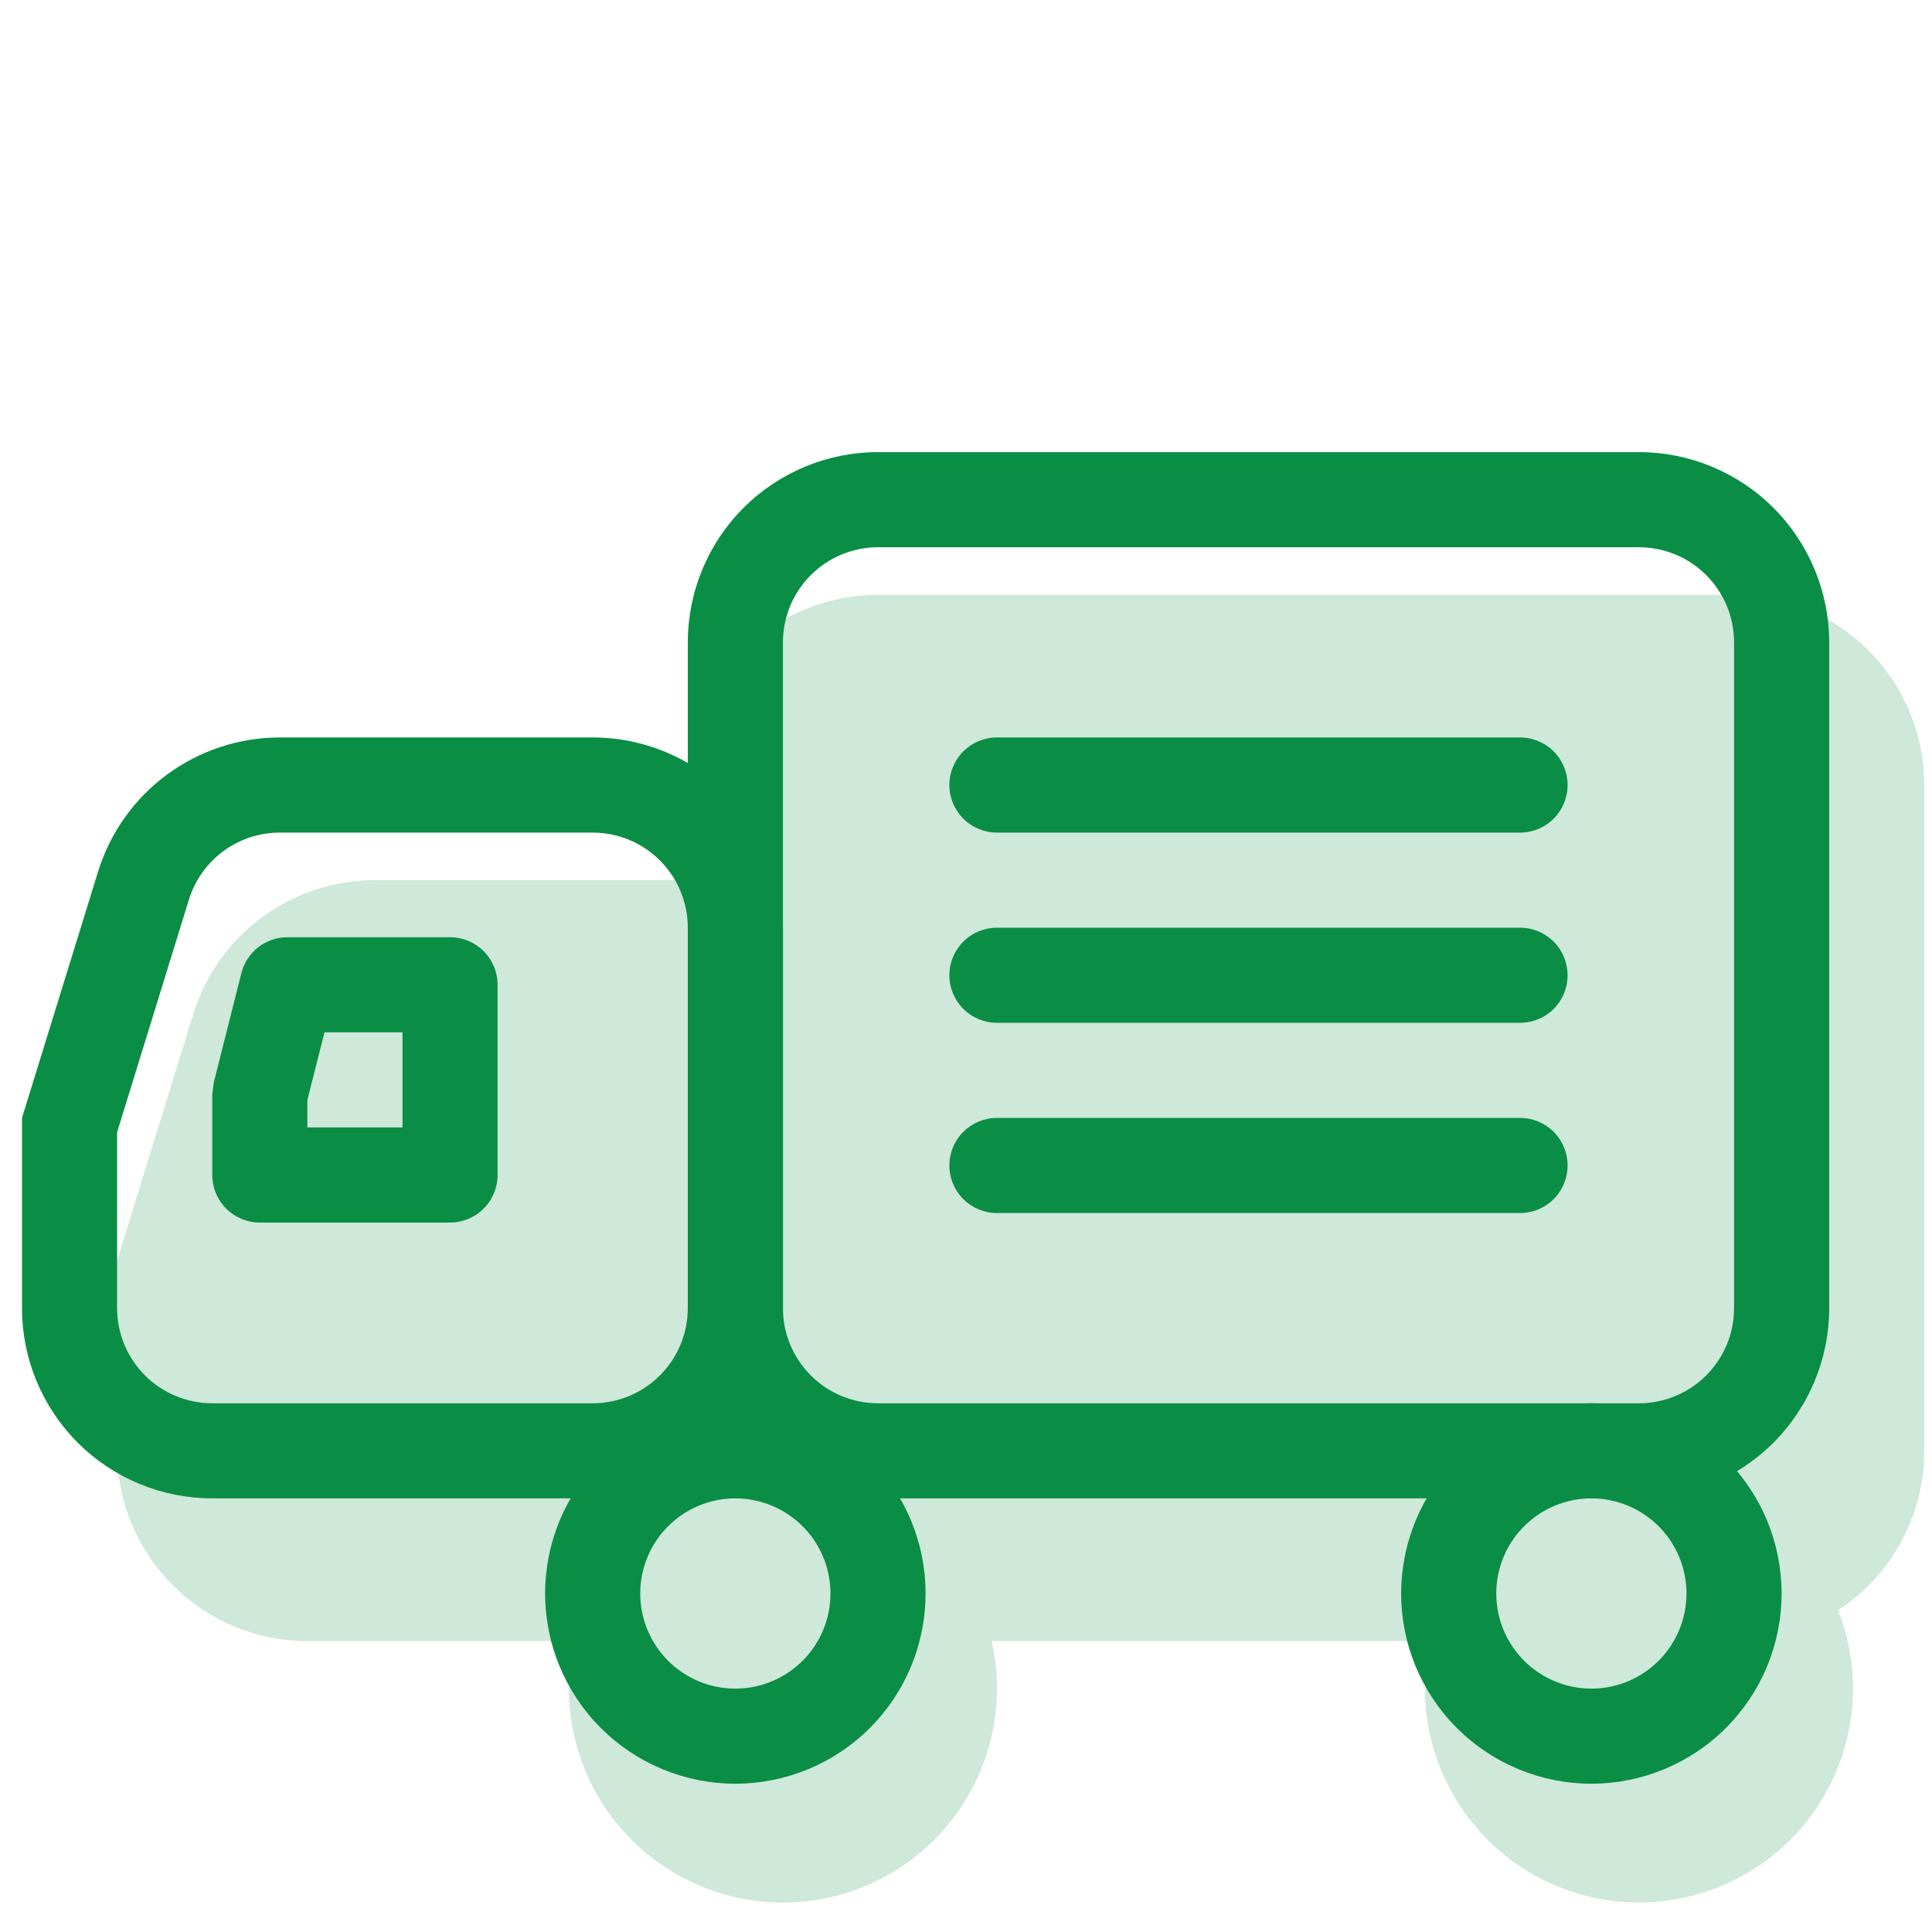
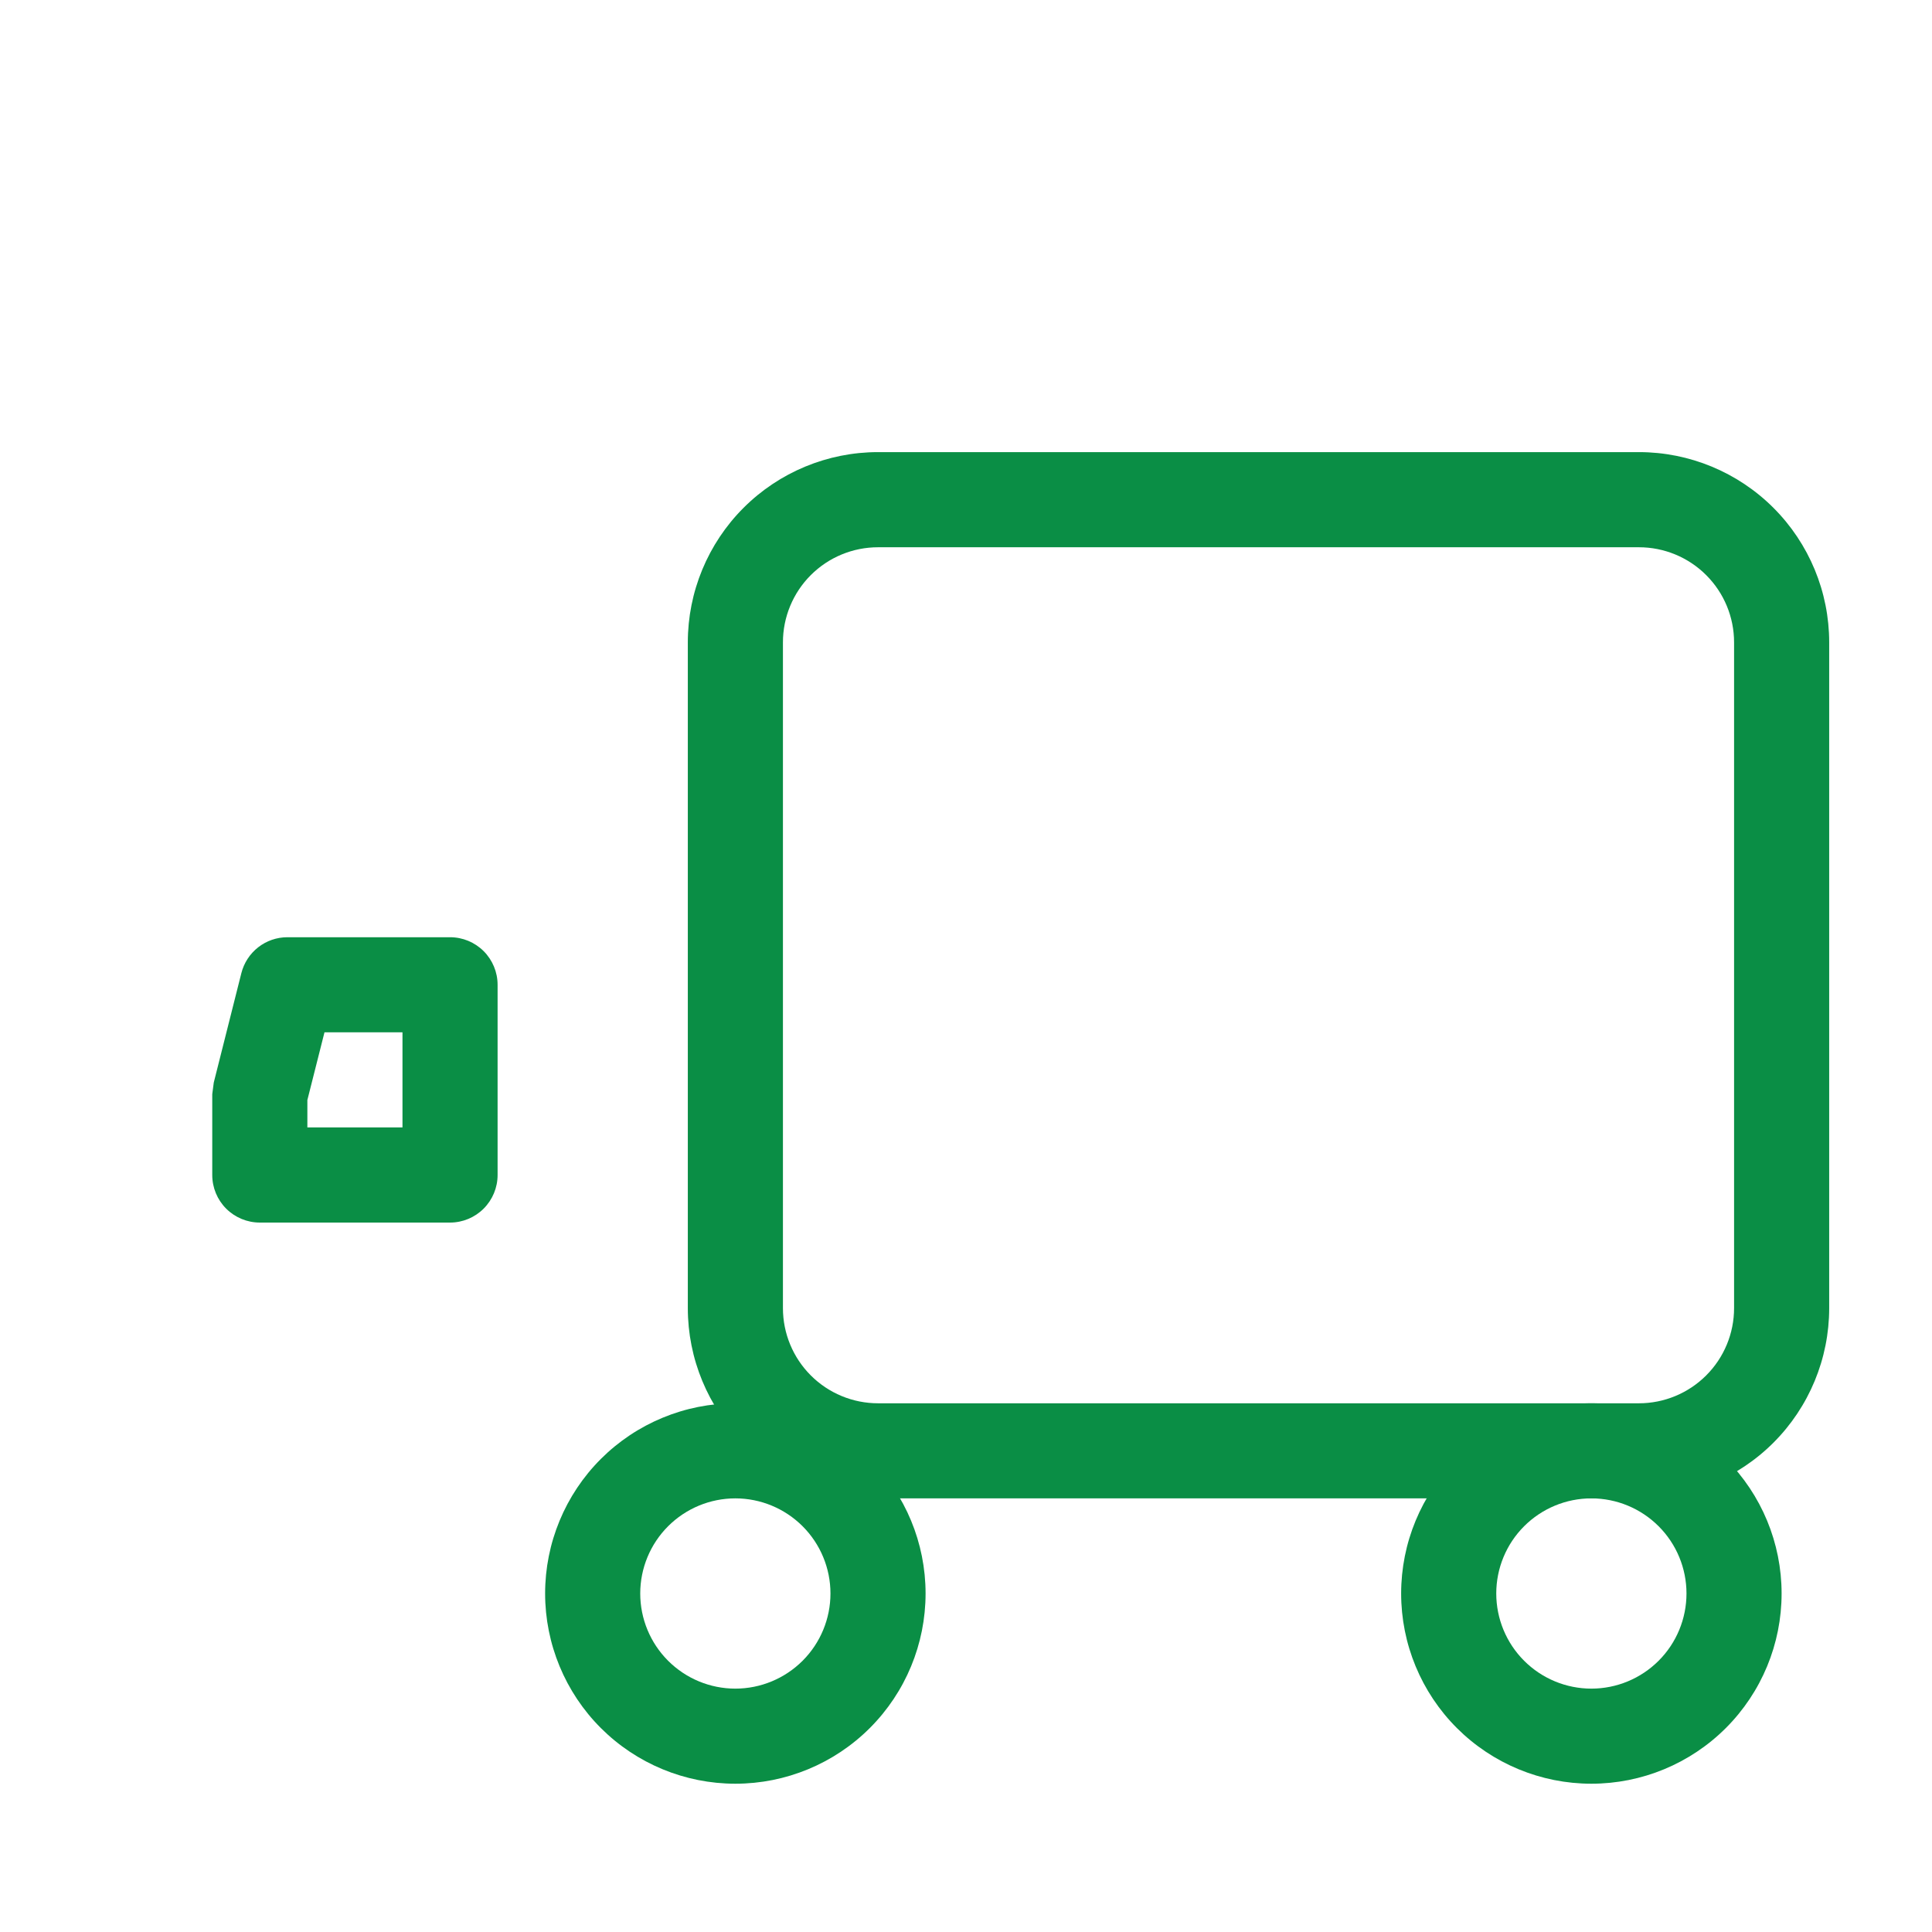
<svg xmlns="http://www.w3.org/2000/svg" width="65" height="65" viewBox="0 0 65 65" fill="none">
  <g clip-path="url(#clip0_174_1050)">
-     <path opacity="0.2" fill-rule="evenodd" clip-rule="evenodd" d="M29.54 20.012H58.34C60.038 20.012 61.666 20.686 62.866 21.886C64.066 23.086 64.74 24.714 64.74 26.412V48.812C64.741 49.876 64.476 50.923 63.97 51.859C63.464 52.795 62.732 53.59 61.841 54.172C62.254 55.22 62.414 56.352 62.31 57.474C62.205 58.596 61.839 59.678 61.24 60.633C60.641 61.587 59.827 62.388 58.862 62.971C57.897 63.553 56.809 63.901 55.685 63.986C54.561 64.071 53.433 63.891 52.391 63.461C51.35 63.031 50.424 62.362 49.688 61.508C48.952 60.655 48.426 59.64 48.154 58.547C47.882 57.453 47.87 56.311 48.12 55.212H33.361C33.481 55.726 33.54 56.259 33.54 56.812C33.54 57.825 33.326 58.826 32.911 59.751C32.497 60.676 31.893 61.502 31.137 62.177C30.382 62.852 29.492 63.36 28.527 63.668C27.562 63.976 26.542 64.076 25.535 63.963C24.529 63.849 23.557 63.525 22.684 63.011C21.811 62.496 21.057 61.803 20.47 60.977C19.884 60.151 19.478 59.211 19.28 58.217C19.081 57.224 19.095 56.2 19.32 55.212H10.34C8.643 55.212 7.015 54.537 5.815 53.337C4.615 52.137 3.94 50.509 3.94 48.812V42.412L6.5 34.124C6.904 32.817 7.715 31.675 8.815 30.863C9.914 30.051 11.245 29.612 12.612 29.612H23.14V26.412C23.14 24.714 23.815 23.086 25.015 21.886C26.215 20.686 27.843 20.012 29.54 20.012Z" fill="#0A8E45" />
    <path fill-rule="evenodd" clip-rule="evenodd" d="M18.34 53.611C18.34 55.309 19.014 56.937 20.214 58.137C21.415 59.337 23.043 60.011 24.74 60.011C26.437 60.011 28.065 59.337 29.265 58.137C30.466 56.937 31.14 55.309 31.14 53.611C31.14 51.914 30.466 50.286 29.265 49.086C28.065 47.886 26.437 47.212 24.74 47.212C23.043 47.212 21.415 47.886 20.214 49.086C19.014 50.286 18.34 51.914 18.34 53.611ZM27.94 53.611C27.94 54.46 27.603 55.274 27.003 55.874C26.402 56.474 25.588 56.812 24.74 56.812C23.891 56.812 23.077 56.474 22.477 55.874C21.877 55.274 21.54 54.46 21.54 53.611C21.54 52.763 21.877 51.949 22.477 51.349C23.077 50.749 23.891 50.411 24.74 50.411C25.588 50.411 26.402 50.749 27.003 51.349C27.603 51.949 27.94 52.763 27.94 53.611ZM47.14 53.611C47.14 55.309 47.814 56.937 49.014 58.137C50.215 59.337 51.843 60.011 53.54 60.011C55.237 60.011 56.865 59.337 58.065 58.137C59.266 56.937 59.94 55.309 59.94 53.611C59.94 51.914 59.266 50.286 58.065 49.086C56.865 47.886 55.237 47.212 53.54 47.212C51.843 47.212 50.215 47.886 49.014 49.086C47.814 50.286 47.14 51.914 47.14 53.611ZM56.74 53.611C56.74 54.46 56.403 55.274 55.803 55.874C55.203 56.474 54.389 56.812 53.54 56.812C52.691 56.812 51.877 56.474 51.277 55.874C50.677 55.274 50.34 54.46 50.34 53.611C50.34 52.763 50.677 51.949 51.277 51.349C51.877 50.749 52.691 50.411 53.54 50.411C54.389 50.411 55.203 50.749 55.803 51.349C56.403 51.949 56.74 52.763 56.74 53.611Z" fill="#0A8E45" />
    <path fill-rule="evenodd" clip-rule="evenodd" d="M55.141 15.211H29.541C27.843 15.211 26.215 15.886 25.015 17.086C23.815 18.286 23.141 19.914 23.141 21.611V44.011C23.141 45.709 23.815 47.337 25.015 48.537C26.215 49.737 27.843 50.411 29.541 50.411H55.141C56.838 50.411 58.466 49.737 59.666 48.537C60.866 47.337 61.541 45.709 61.541 44.011V21.611C61.541 19.914 60.866 18.286 59.666 17.086C58.466 15.886 56.838 15.211 55.141 15.211ZM26.341 21.611C26.341 20.763 26.678 19.949 27.278 19.349C27.878 18.749 28.692 18.412 29.541 18.412H55.141C55.989 18.412 56.803 18.749 57.403 19.349C58.004 19.949 58.341 20.763 58.341 21.611V44.011C58.341 44.86 58.004 45.674 57.403 46.274C56.803 46.874 55.989 47.212 55.141 47.212H29.541C28.692 47.212 27.878 46.874 27.278 46.274C26.678 45.674 26.341 44.86 26.341 44.011V21.611Z" fill="#0A8E45" />
-     <path d="M33.54 28.012C33.116 28.012 32.709 27.843 32.409 27.543C32.109 27.243 31.94 26.836 31.94 26.412C31.94 25.987 32.109 25.58 32.409 25.28C32.709 24.98 33.116 24.811 33.54 24.811H51.14C51.565 24.811 51.972 24.98 52.272 25.28C52.572 25.58 52.74 25.987 52.74 26.412C52.74 26.836 52.572 27.243 52.272 27.543C51.972 27.843 51.565 28.012 51.14 28.012H33.54ZM33.54 34.411C33.116 34.411 32.709 34.243 32.409 33.943C32.109 33.643 31.94 33.236 31.94 32.812C31.94 32.387 32.109 31.98 32.409 31.68C32.709 31.38 33.116 31.212 33.54 31.212H51.14C51.565 31.212 51.972 31.38 52.272 31.68C52.572 31.98 52.74 32.387 52.74 32.812C52.74 33.236 52.572 33.643 52.272 33.943C51.972 34.243 51.565 34.411 51.14 34.411H33.54ZM33.54 40.812C33.116 40.812 32.709 40.643 32.409 40.343C32.109 40.043 31.94 39.636 31.94 39.212C31.94 38.787 32.109 38.38 32.409 38.08C32.709 37.78 33.116 37.611 33.54 37.611H51.14C51.565 37.611 51.972 37.78 52.272 38.08C52.572 38.38 52.74 38.787 52.74 39.212C52.74 39.636 52.572 40.043 52.272 40.343C51.972 40.643 51.565 40.812 51.14 40.812H33.54Z" fill="#0A8E45" />
-     <path fill-rule="evenodd" clip-rule="evenodd" d="M19.94 24.811H9.412C8.045 24.812 6.714 25.251 5.614 26.063C4.514 26.875 3.704 28.017 3.3 29.323L0.74 37.611V44.011C0.74 45.709 1.415 47.337 2.615 48.537C3.815 49.737 5.443 50.411 7.14 50.411H19.94C21.638 50.411 23.265 49.737 24.466 48.537C25.666 47.337 26.34 45.709 26.34 44.011V31.212C26.34 29.514 25.666 27.886 24.466 26.686C23.265 25.486 21.638 24.811 19.94 24.811ZM3.94 44.011V38.092L6.356 30.267C6.558 29.614 6.963 29.043 7.513 28.637C8.063 28.231 8.729 28.012 9.412 28.012H19.94C20.789 28.012 21.603 28.349 22.203 28.949C22.803 29.549 23.14 30.363 23.14 31.212V44.011C23.14 44.86 22.803 45.674 22.203 46.274C21.603 46.874 20.789 47.212 19.94 47.212H7.14C6.292 47.212 5.478 46.874 4.877 46.274C4.277 45.674 3.94 44.86 3.94 44.011Z" fill="#0A8E45" />
    <path fill-rule="evenodd" clip-rule="evenodd" d="M15.141 31.532H9.669C9.313 31.532 8.967 31.651 8.687 31.87C8.406 32.09 8.207 32.396 8.12 32.741L7.192 36.421L7.141 36.812V39.532C7.141 39.956 7.309 40.363 7.609 40.663C7.909 40.963 8.316 41.132 8.741 41.132H15.141C15.565 41.132 15.972 40.963 16.272 40.663C16.572 40.363 16.741 39.956 16.741 39.532V33.132C16.741 32.707 16.572 32.3 16.272 32C15.972 31.7 15.565 31.532 15.141 31.532ZM10.341 37.931V37.01L10.917 34.731H13.541V37.931H10.341Z" fill="#0A8E45" />
  </g>
  <defs>
    <clipPath id="clip0_174_1050">
      <rect width="64" height="64" fill="white" transform="translate(0.74 0.812)" />
    </clipPath>
  </defs>
</svg>